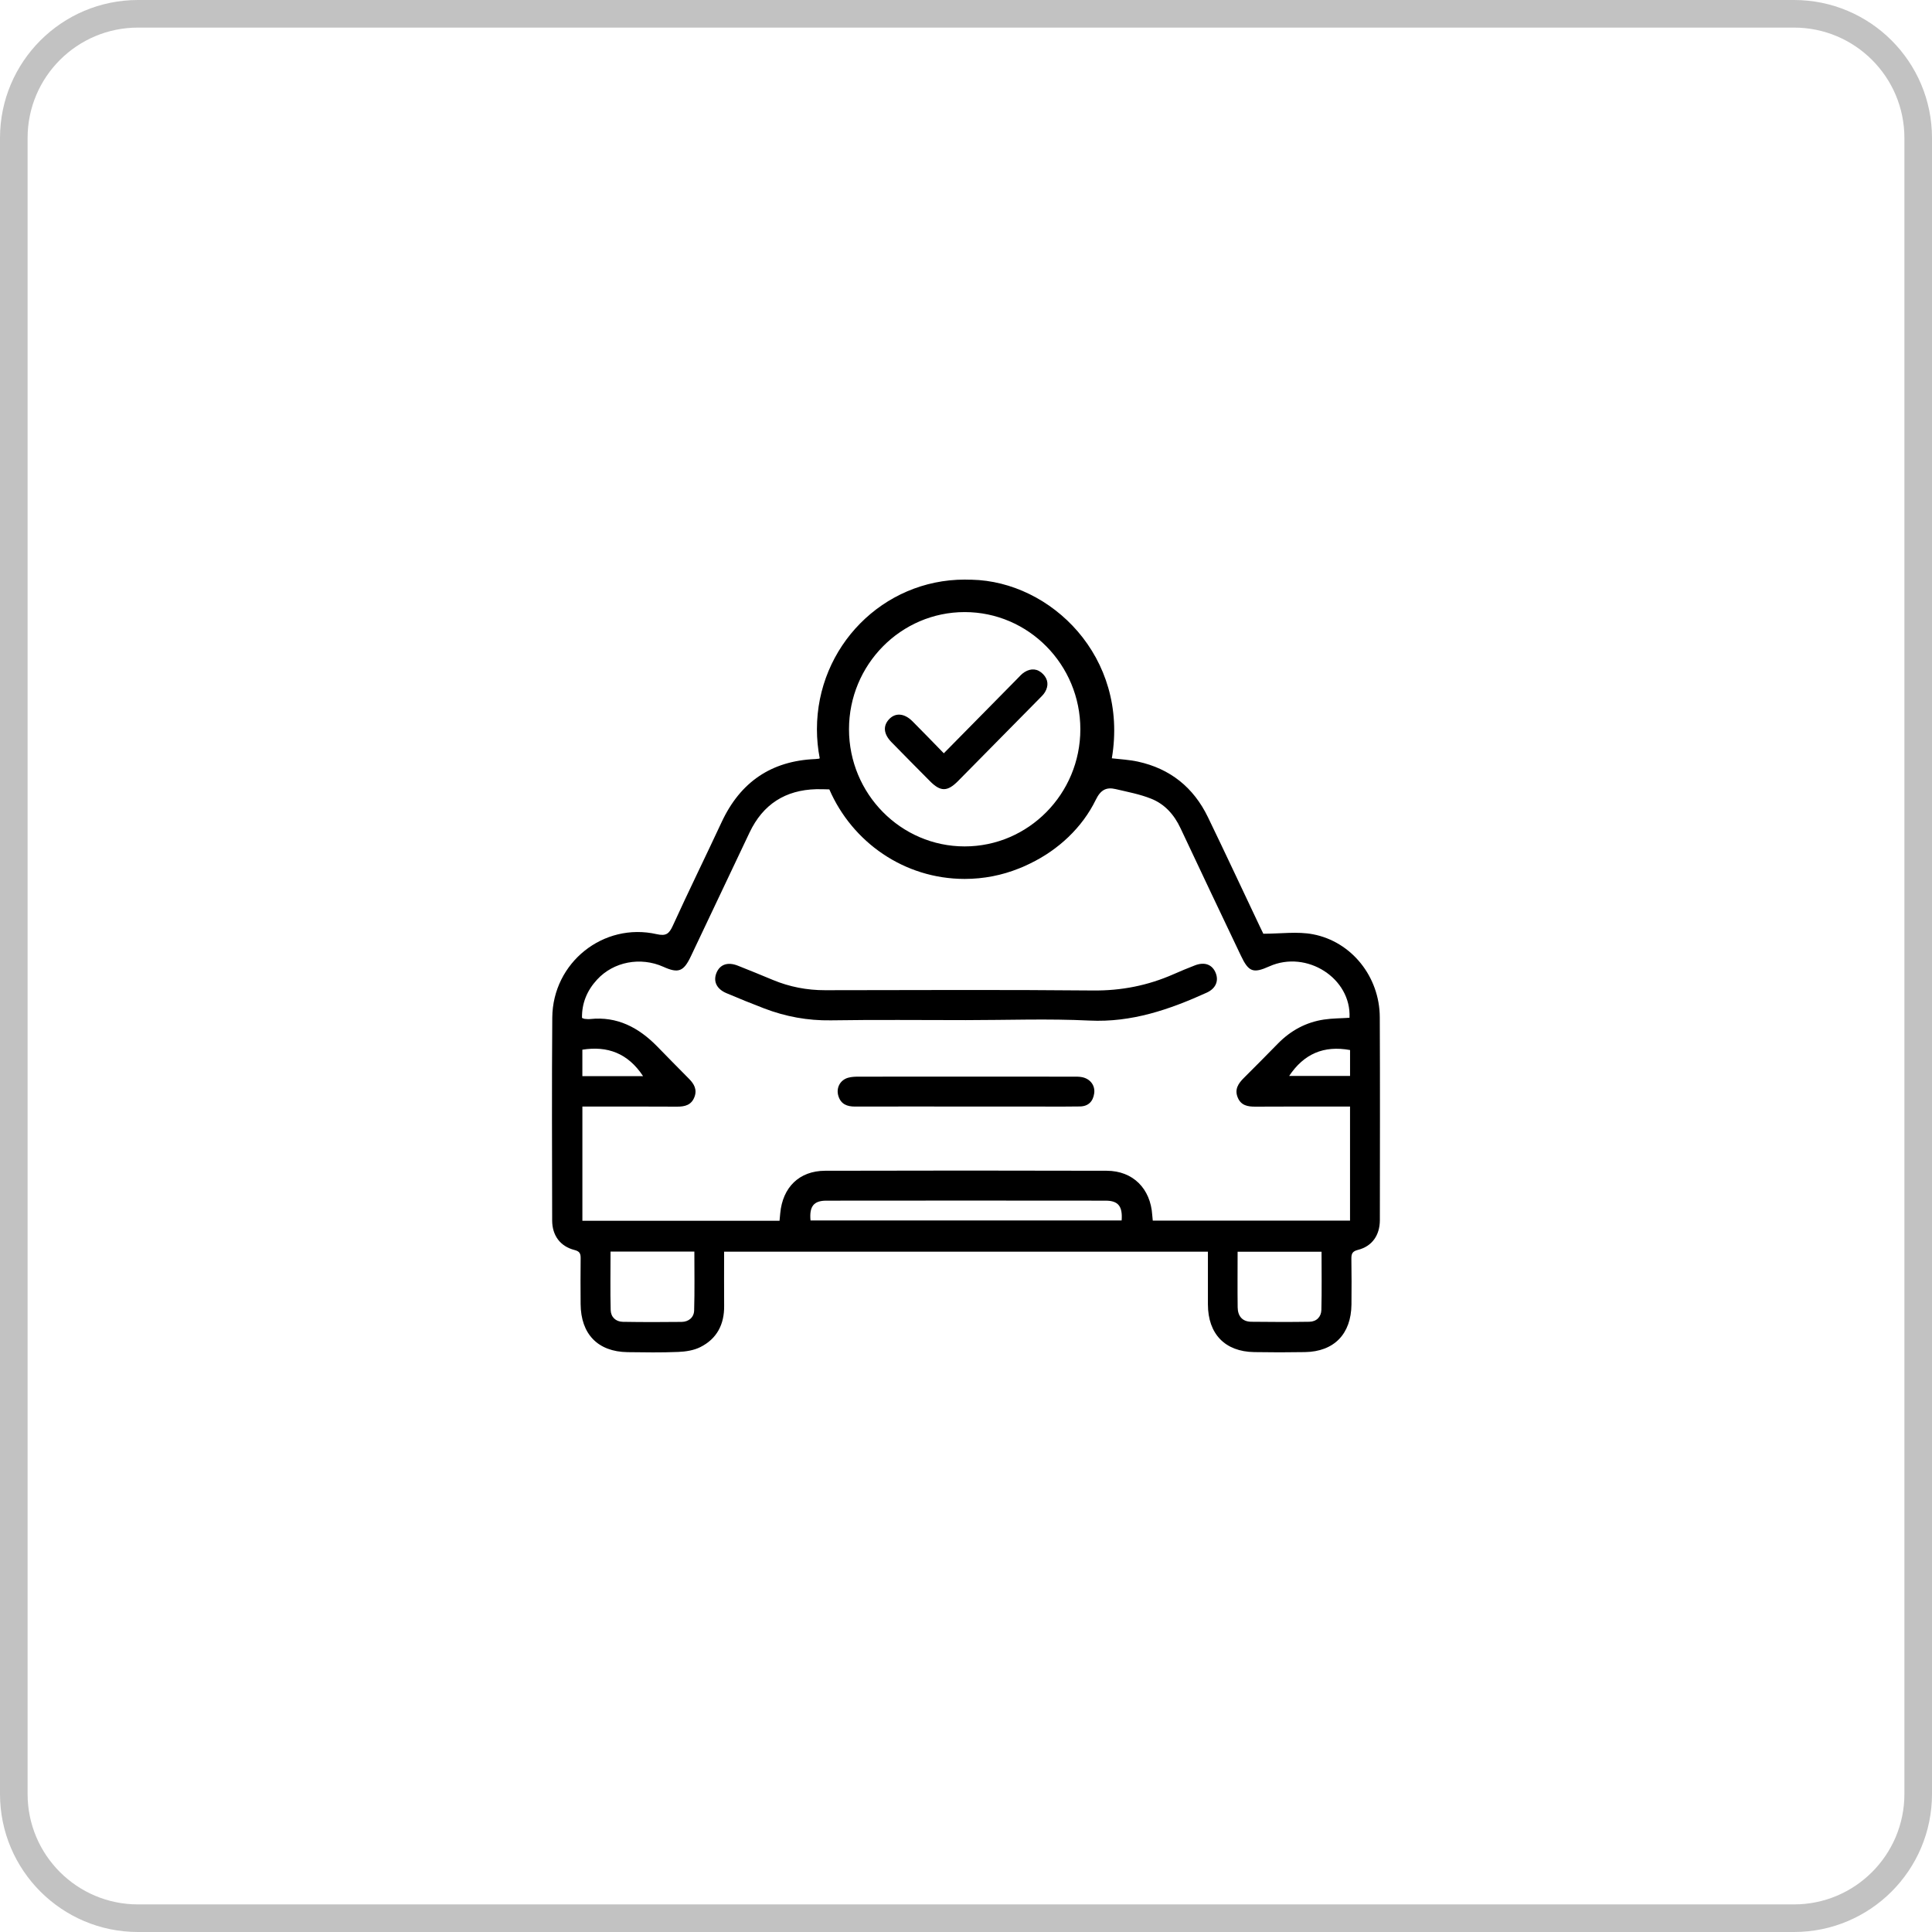
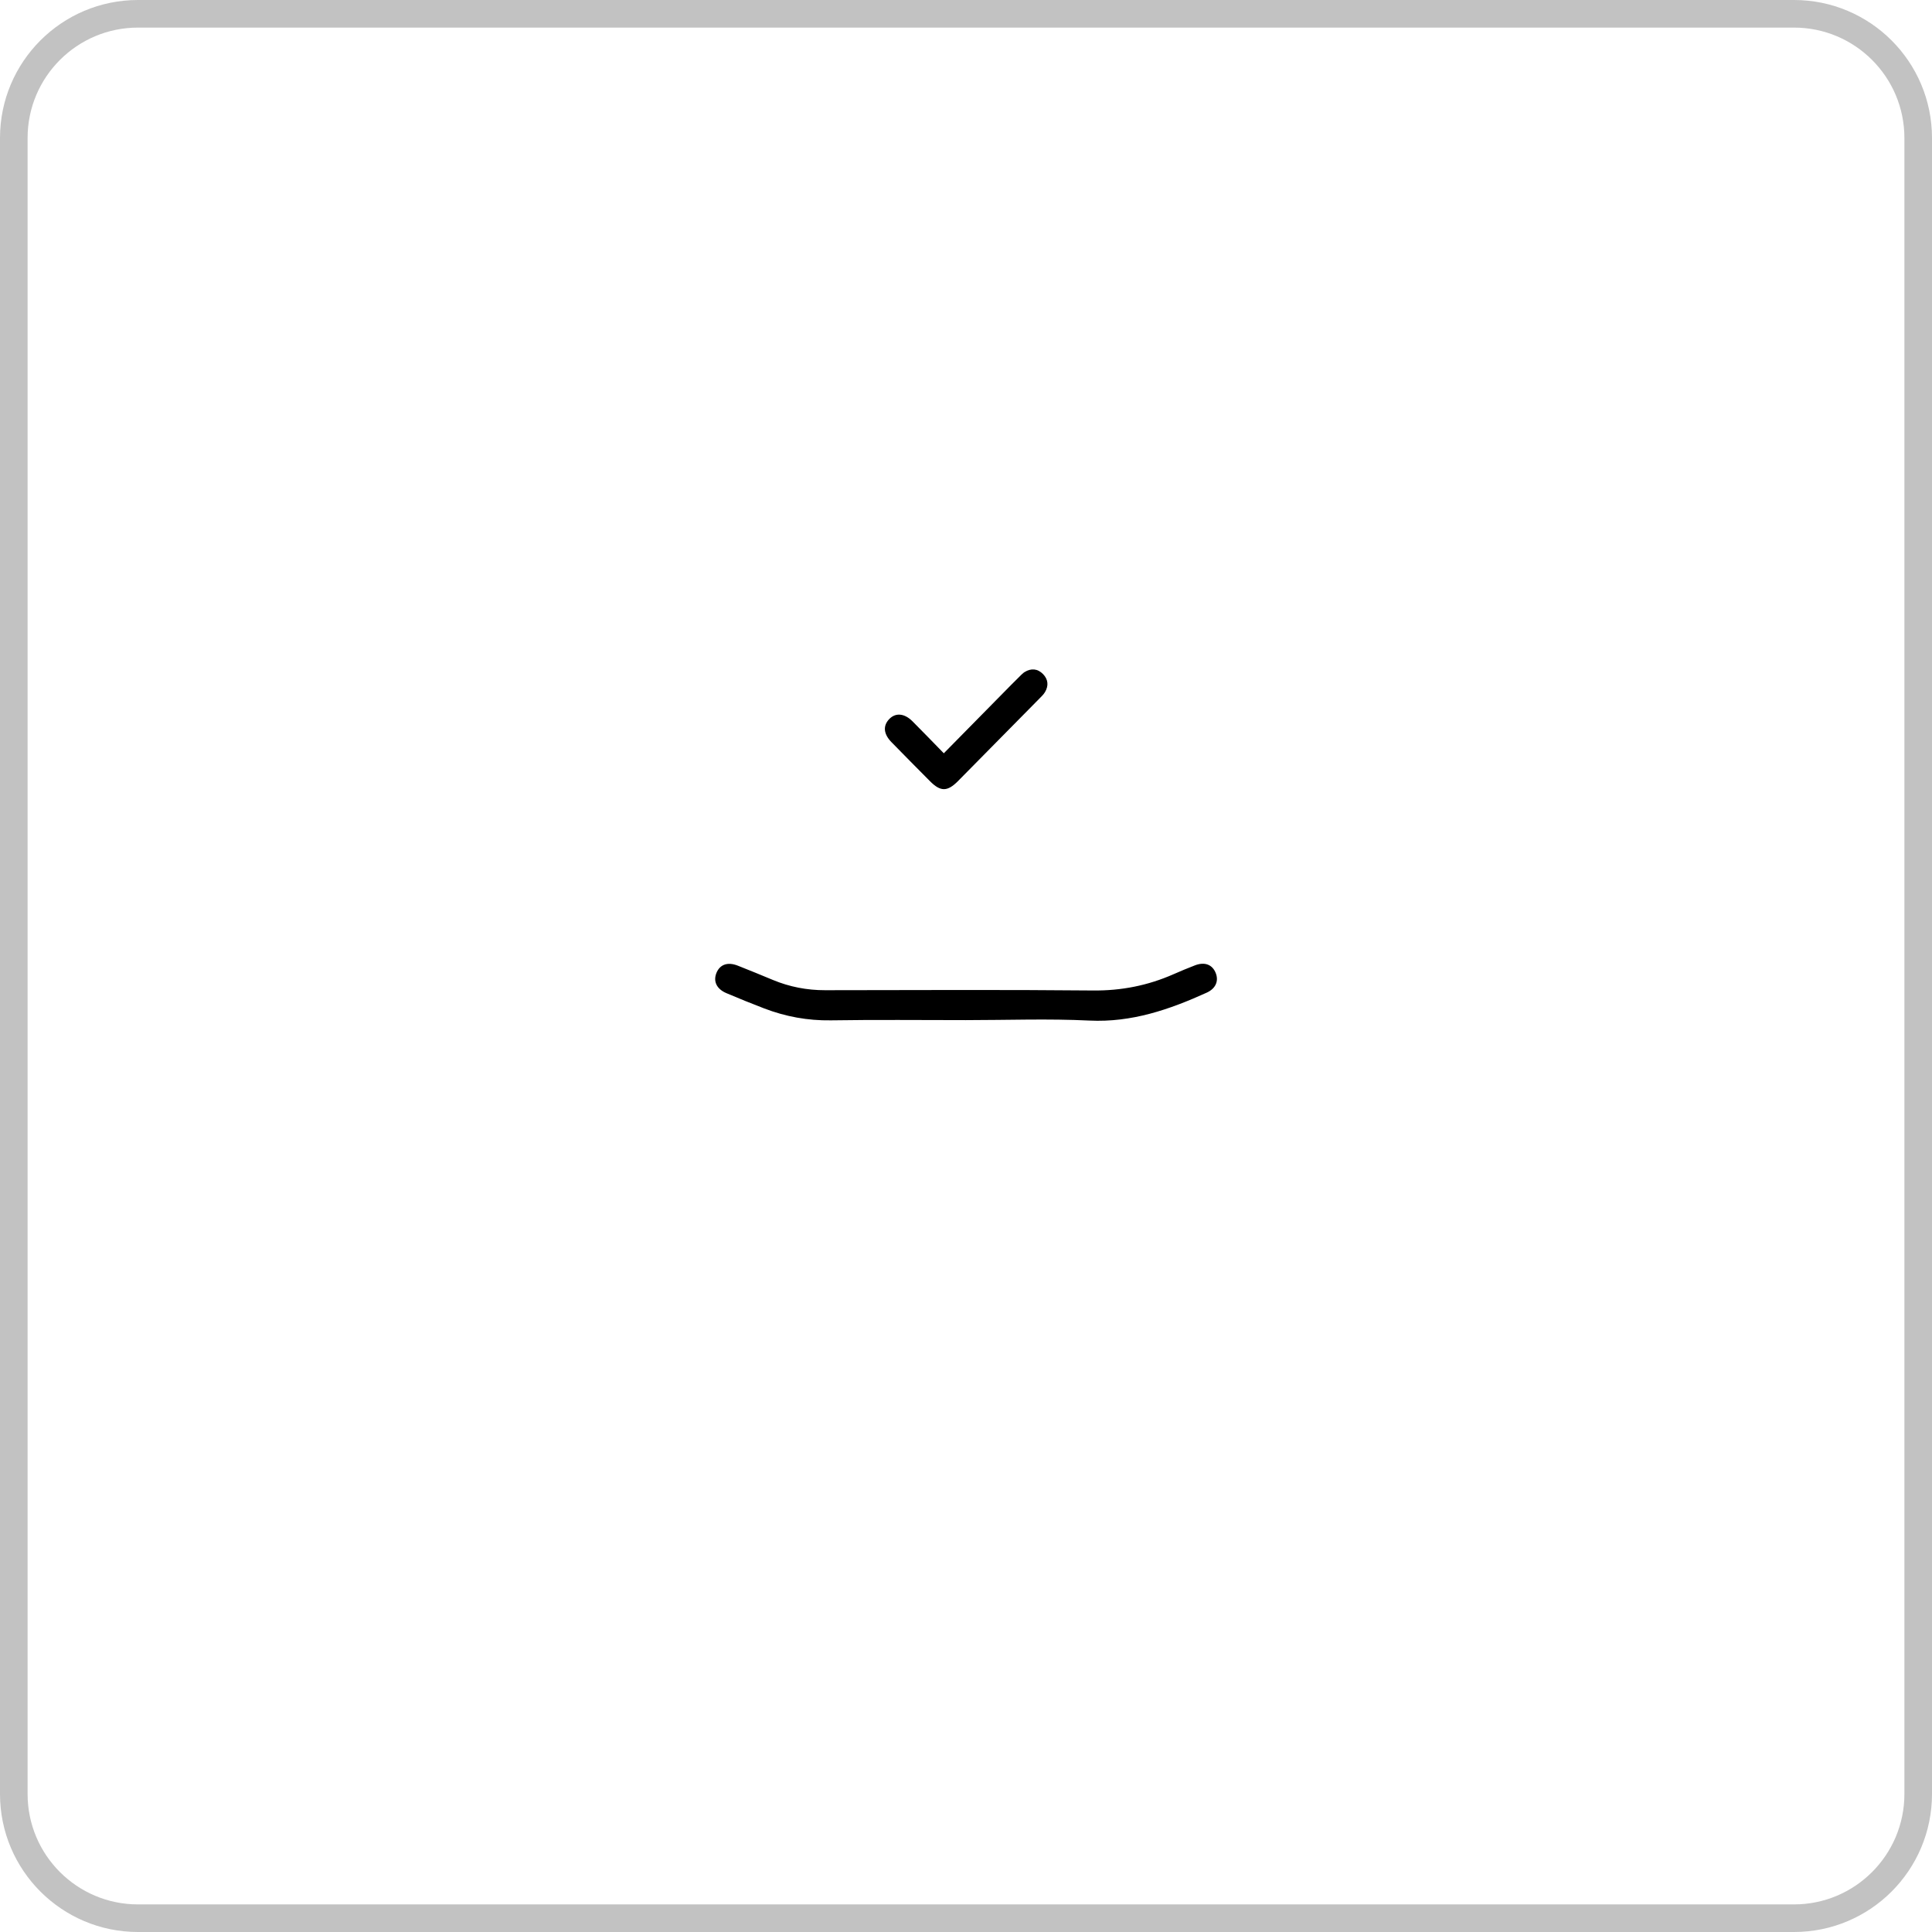
<svg xmlns="http://www.w3.org/2000/svg" width="70" height="70" viewBox="0 0 70 70" fill="none">
  <path d="M0.5 5C0.5 2.515 2.515 0.5 5 0.5H65C67.485 0.5 69.5 2.515 69.5 5V65C69.5 67.485 67.485 69.5 65 69.5H5C2.515 69.5 0.5 67.485 0.5 65V5Z" stroke="#C2C2C2" />
  <g clip-path="url(#clip0_1020_1392)">
    <path d="M34.99 36.961C33.36 36.961 31.732 36.943 30.104 36.969C29.264 36.982 28.463 36.834 27.685 36.536C27.226 36.361 26.772 36.175 26.32 35.984C25.968 35.835 25.838 35.563 25.954 35.261C26.077 34.946 26.361 34.841 26.733 34.988C27.159 35.155 27.581 35.33 28.003 35.505C28.609 35.757 29.239 35.878 29.894 35.877C33.129 35.874 36.365 35.856 39.599 35.887C40.627 35.898 41.589 35.708 42.521 35.297C42.776 35.185 43.033 35.077 43.294 34.977C43.647 34.841 43.924 34.946 44.047 35.252C44.164 35.542 44.048 35.817 43.723 35.965C42.372 36.578 41.002 37.051 39.474 36.977C37.982 36.904 36.485 36.961 34.99 36.961Z" fill="black" />
-     <path d="M34.987 40.092C33.651 40.092 32.313 40.089 30.977 40.093C30.692 40.093 30.471 40.008 30.378 39.716C30.285 39.425 30.433 39.134 30.727 39.049C30.852 39.013 30.99 39.009 31.122 39.009C33.706 39.006 36.291 39.008 38.876 39.009C38.987 39.009 39.101 39.006 39.208 39.028C39.503 39.089 39.684 39.329 39.645 39.613C39.604 39.909 39.431 40.083 39.132 40.089C38.686 40.098 38.241 40.093 37.795 40.093C36.859 40.093 35.923 40.093 34.987 40.093V40.092Z" fill="black" />
-     <path d="M34.196 27.293C35.105 26.371 35.977 25.484 36.851 24.599C36.938 24.511 37.02 24.413 37.123 24.35C37.359 24.205 37.595 24.222 37.793 24.425C37.978 24.617 37.999 24.845 37.862 25.076C37.812 25.161 37.736 25.233 37.665 25.305C36.681 26.303 35.696 27.302 34.711 28.299C34.325 28.689 34.077 28.689 33.695 28.304C33.229 27.834 32.763 27.365 32.3 26.89C32.012 26.595 31.986 26.3 32.215 26.057C32.445 25.814 32.769 25.84 33.063 26.136C33.434 26.508 33.799 26.886 34.196 27.293Z" fill="black" />
-     <path d="M49.992 36.854C49.986 35.4 48.981 34.119 47.569 33.85C47.006 33.743 46.407 33.831 45.773 33.831C45.755 33.792 45.699 33.684 45.648 33.573C45.021 32.251 44.403 30.924 43.766 29.608C43.243 28.526 42.393 27.849 41.229 27.595C40.919 27.527 40.601 27.512 40.284 27.475C40.903 23.802 38.078 21.065 35.205 21.004C35.184 21.004 35.164 21.003 35.144 21.004C35.081 21.001 35.017 21 34.952 21C31.995 21 29.599 23.427 29.599 26.422C29.599 26.782 29.634 27.132 29.7 27.472C29.684 27.483 29.679 27.488 29.671 27.489C29.628 27.494 29.584 27.5 29.54 27.502C27.952 27.567 26.826 28.329 26.147 29.785C25.562 31.04 24.951 32.282 24.377 33.541C24.242 33.836 24.131 33.923 23.791 33.846C21.862 33.41 20.026 34.876 20.01 36.868C19.991 39.319 20.002 41.771 20.006 44.223C20.008 44.763 20.297 45.157 20.812 45.289C20.997 45.336 21.04 45.414 21.038 45.586C21.031 46.139 21.033 46.692 21.037 47.246C21.044 48.337 21.662 48.975 22.734 48.991C23.348 48.999 23.962 49.009 24.574 48.983C24.847 48.972 25.14 48.927 25.378 48.806C25.971 48.508 26.244 47.989 26.237 47.317C26.232 46.666 26.236 46.016 26.236 45.351H43.765C43.765 46.003 43.763 46.633 43.765 47.263C43.768 48.333 44.385 48.972 45.44 48.989C46.053 49 46.667 49 47.281 48.989C48.334 48.972 48.954 48.336 48.966 47.266C48.971 46.713 48.972 46.158 48.963 45.605C48.961 45.419 49.003 45.336 49.203 45.285C49.711 45.157 49.993 44.758 49.995 44.21C49.997 41.758 50.004 39.306 49.992 36.854ZM34.952 22.177C37.263 22.177 39.143 24.081 39.143 26.422C39.143 28.763 37.263 30.667 34.952 30.667C32.641 30.667 30.761 28.763 30.761 26.422C30.761 24.081 32.641 22.177 34.952 22.177ZM25.15 47.482C25.142 47.734 24.951 47.891 24.699 47.895C23.988 47.904 23.277 47.904 22.565 47.892C22.31 47.887 22.133 47.72 22.126 47.466C22.108 46.772 22.121 46.075 22.121 45.347H25.158C25.158 46.071 25.171 46.777 25.15 47.482ZM40.639 44.22H29.367C29.319 43.715 29.479 43.504 29.933 43.502C33.31 43.498 36.686 43.498 40.063 43.502C40.519 43.504 40.678 43.709 40.639 44.22ZM47.876 47.459C47.87 47.712 47.699 47.886 47.442 47.89C46.74 47.901 46.039 47.898 45.336 47.89C45.01 47.886 44.848 47.683 44.843 47.369C44.834 46.704 44.841 46.039 44.841 45.353H47.882C47.882 46.067 47.894 46.764 47.876 47.459ZM48.914 44.225H41.767C41.76 44.151 41.754 44.088 41.748 44.024C41.686 43.064 41.05 42.422 40.101 42.419C36.699 42.409 33.296 42.41 29.893 42.419C28.961 42.422 28.356 43.016 28.269 43.963C28.263 44.041 28.255 44.118 28.244 44.231H21.101V40.093H21.457C22.484 40.093 23.51 40.089 24.537 40.096C24.816 40.097 25.049 40.038 25.16 39.75C25.265 39.48 25.151 39.274 24.962 39.085C24.572 38.696 24.191 38.3 23.805 37.908C23.137 37.228 22.361 36.818 21.381 36.922C21.315 36.93 21.248 36.92 21.181 36.915C21.16 36.914 21.14 36.901 21.087 36.881C21.078 36.346 21.271 35.886 21.632 35.494C22.228 34.844 23.207 34.658 24.035 35.029C24.579 35.274 24.769 35.202 25.031 34.649C25.74 33.154 26.449 31.658 27.158 30.163C27.646 29.137 28.458 28.623 29.576 28.594C29.733 28.59 29.891 28.599 30.048 28.601C30.876 30.511 32.76 31.845 34.952 31.845C35.645 31.845 36.306 31.712 36.914 31.468C36.961 31.45 37.008 31.43 37.054 31.411C37.087 31.396 37.121 31.382 37.155 31.366C37.213 31.34 37.27 31.313 37.328 31.284C38.346 30.791 39.21 29.988 39.703 28.977C39.878 28.618 40.083 28.51 40.425 28.591C40.856 28.693 41.298 28.774 41.707 28.938C42.199 29.133 42.542 29.515 42.773 30.009C43.494 31.548 44.227 33.082 44.956 34.617C45.239 35.216 45.401 35.278 45.993 35.012C47.347 34.408 48.967 35.447 48.895 36.876C48.586 36.897 48.275 36.894 47.97 36.94C47.322 37.037 46.768 37.336 46.305 37.807C45.895 38.223 45.487 38.641 45.072 39.051C44.866 39.255 44.721 39.469 44.847 39.769C44.966 40.054 45.209 40.098 45.483 40.096C46.5 40.089 47.514 40.093 48.529 40.093H48.914V44.227V44.225ZM21.1 38.991V38.032C22.006 37.889 22.749 38.155 23.3 38.991H21.1ZM48.915 38.984H46.708C47.242 38.185 47.96 37.87 48.915 38.045V38.984Z" fill="black" />
+     <path d="M34.196 27.293C36.938 24.511 37.02 24.413 37.123 24.35C37.359 24.205 37.595 24.222 37.793 24.425C37.978 24.617 37.999 24.845 37.862 25.076C37.812 25.161 37.736 25.233 37.665 25.305C36.681 26.303 35.696 27.302 34.711 28.299C34.325 28.689 34.077 28.689 33.695 28.304C33.229 27.834 32.763 27.365 32.3 26.89C32.012 26.595 31.986 26.3 32.215 26.057C32.445 25.814 32.769 25.84 33.063 26.136C33.434 26.508 33.799 26.886 34.196 27.293Z" fill="black" />
  </g>
  <defs>
    <clipPath id="clip0_1020_1392">
      <rect width="30" height="30" fill="white" transform="translate(20 20)" />
    </clipPath>
  </defs>
</svg>